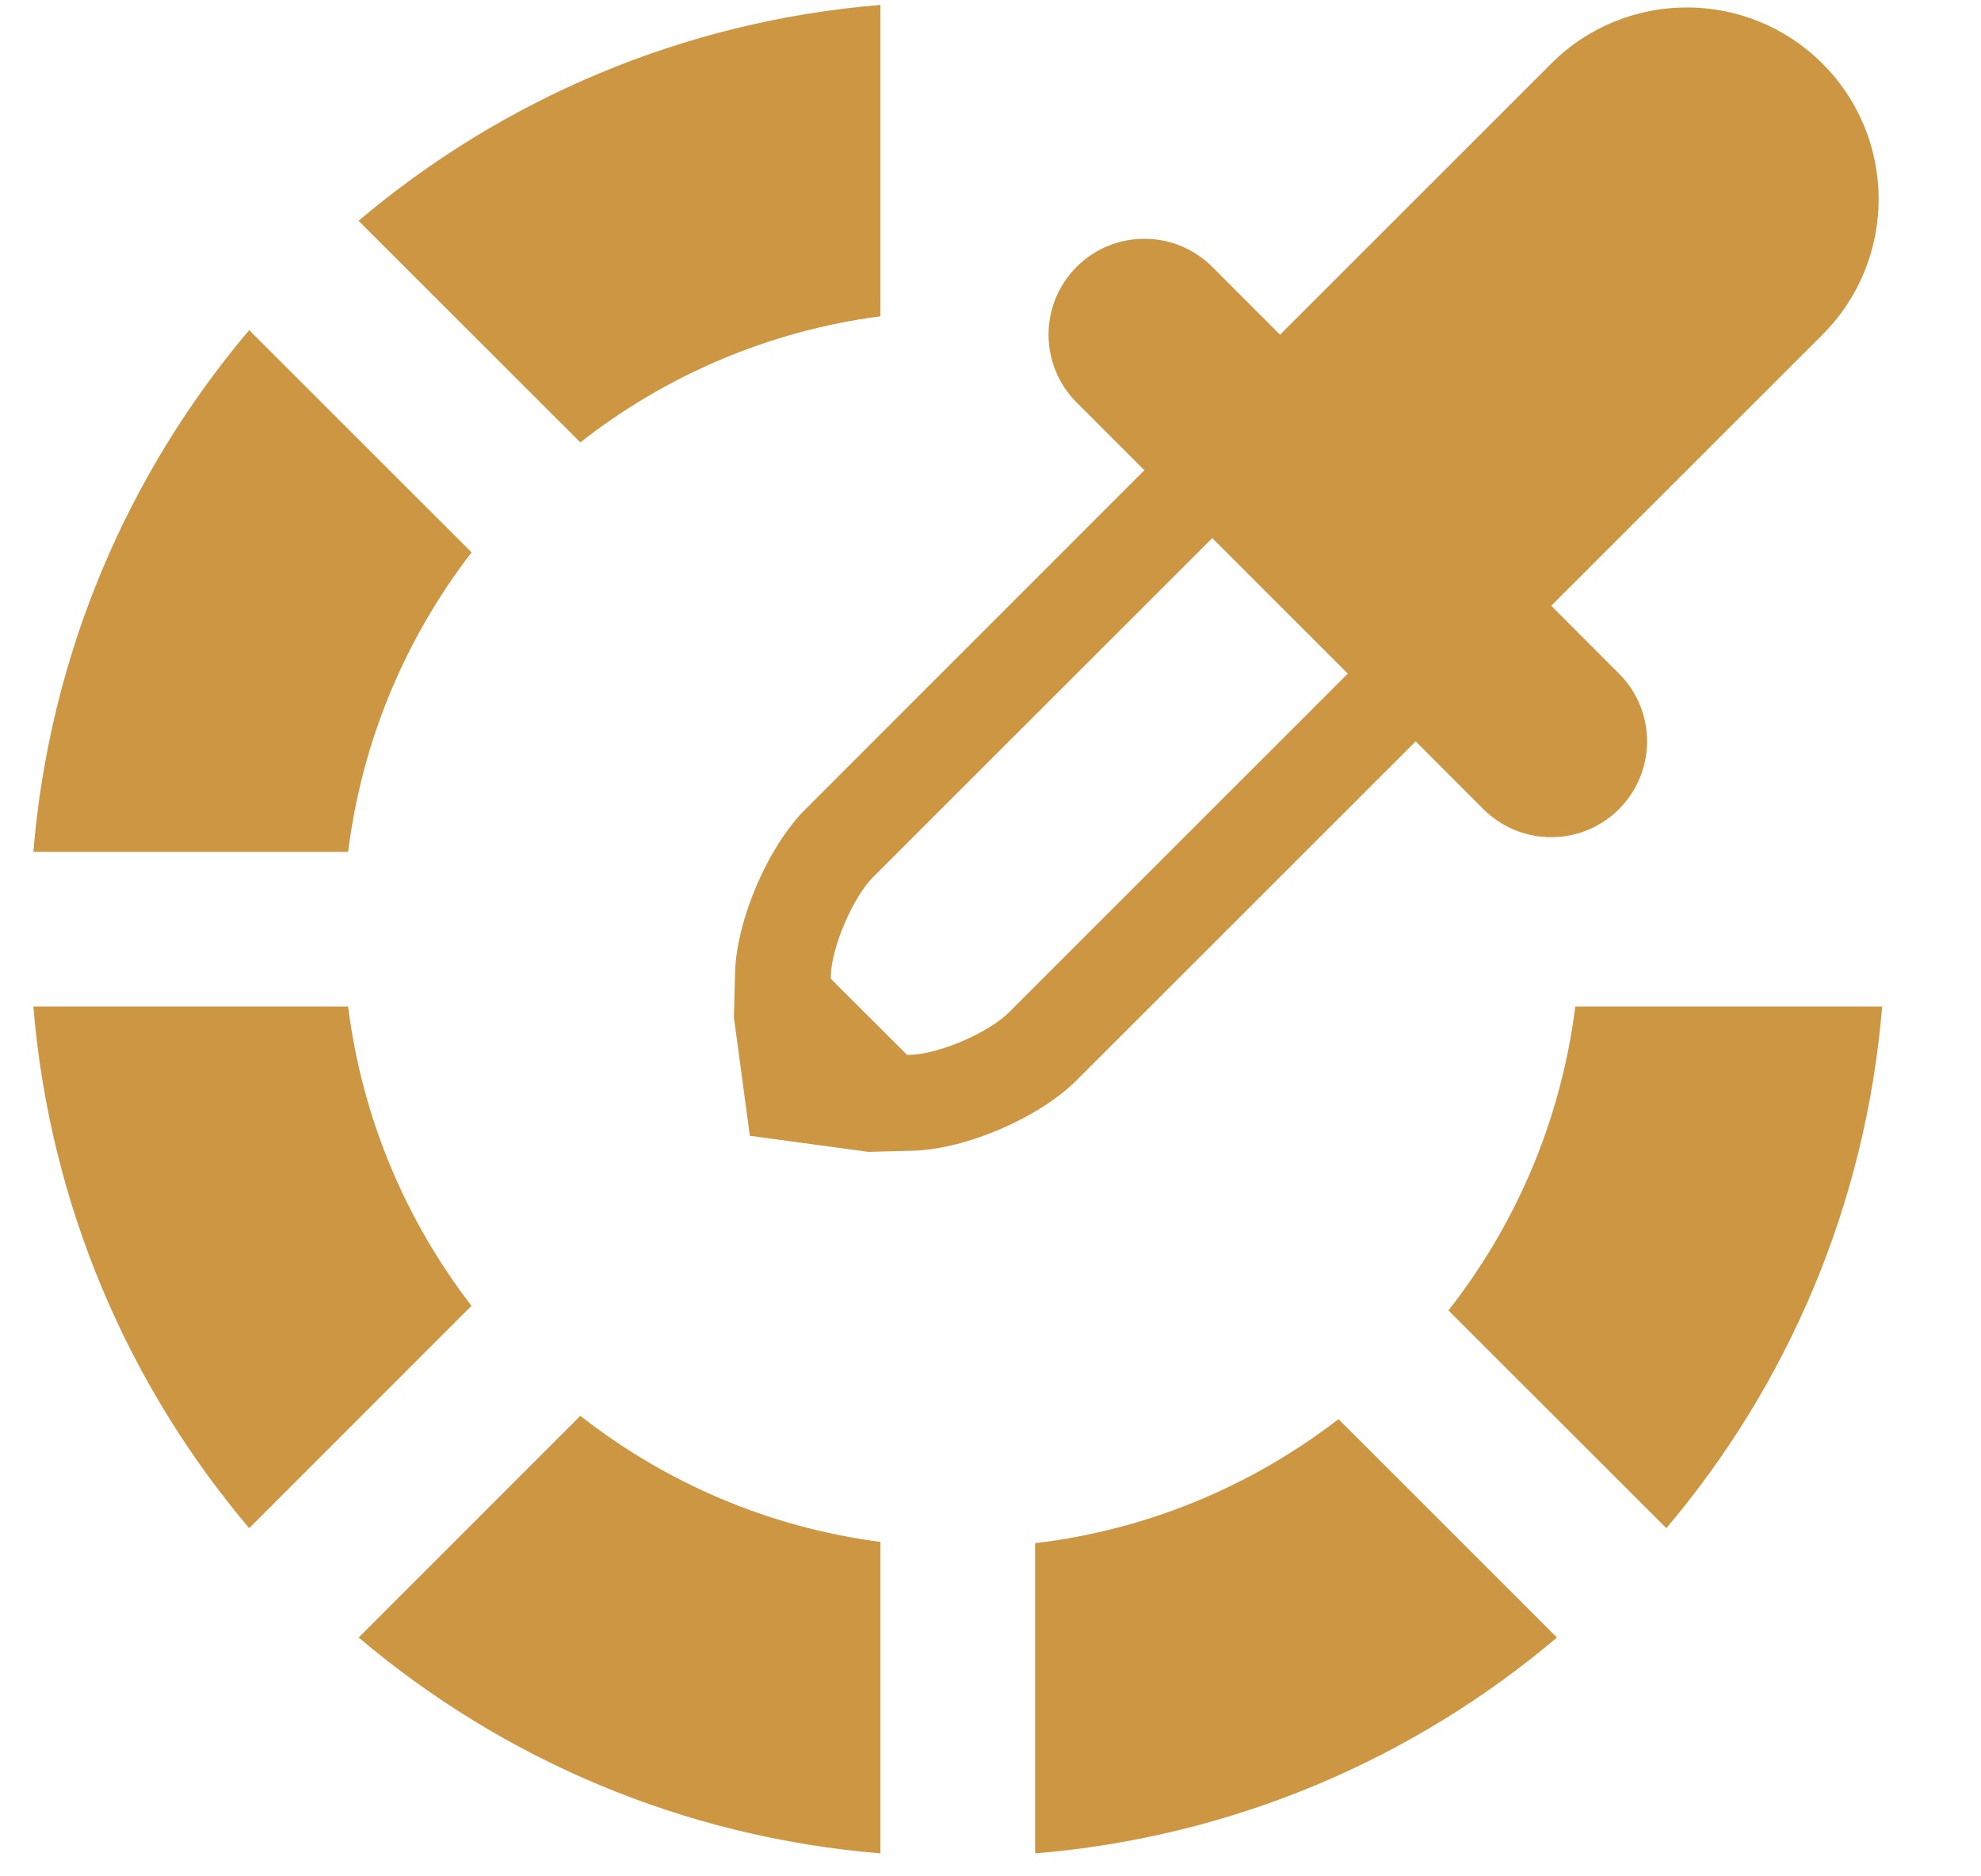
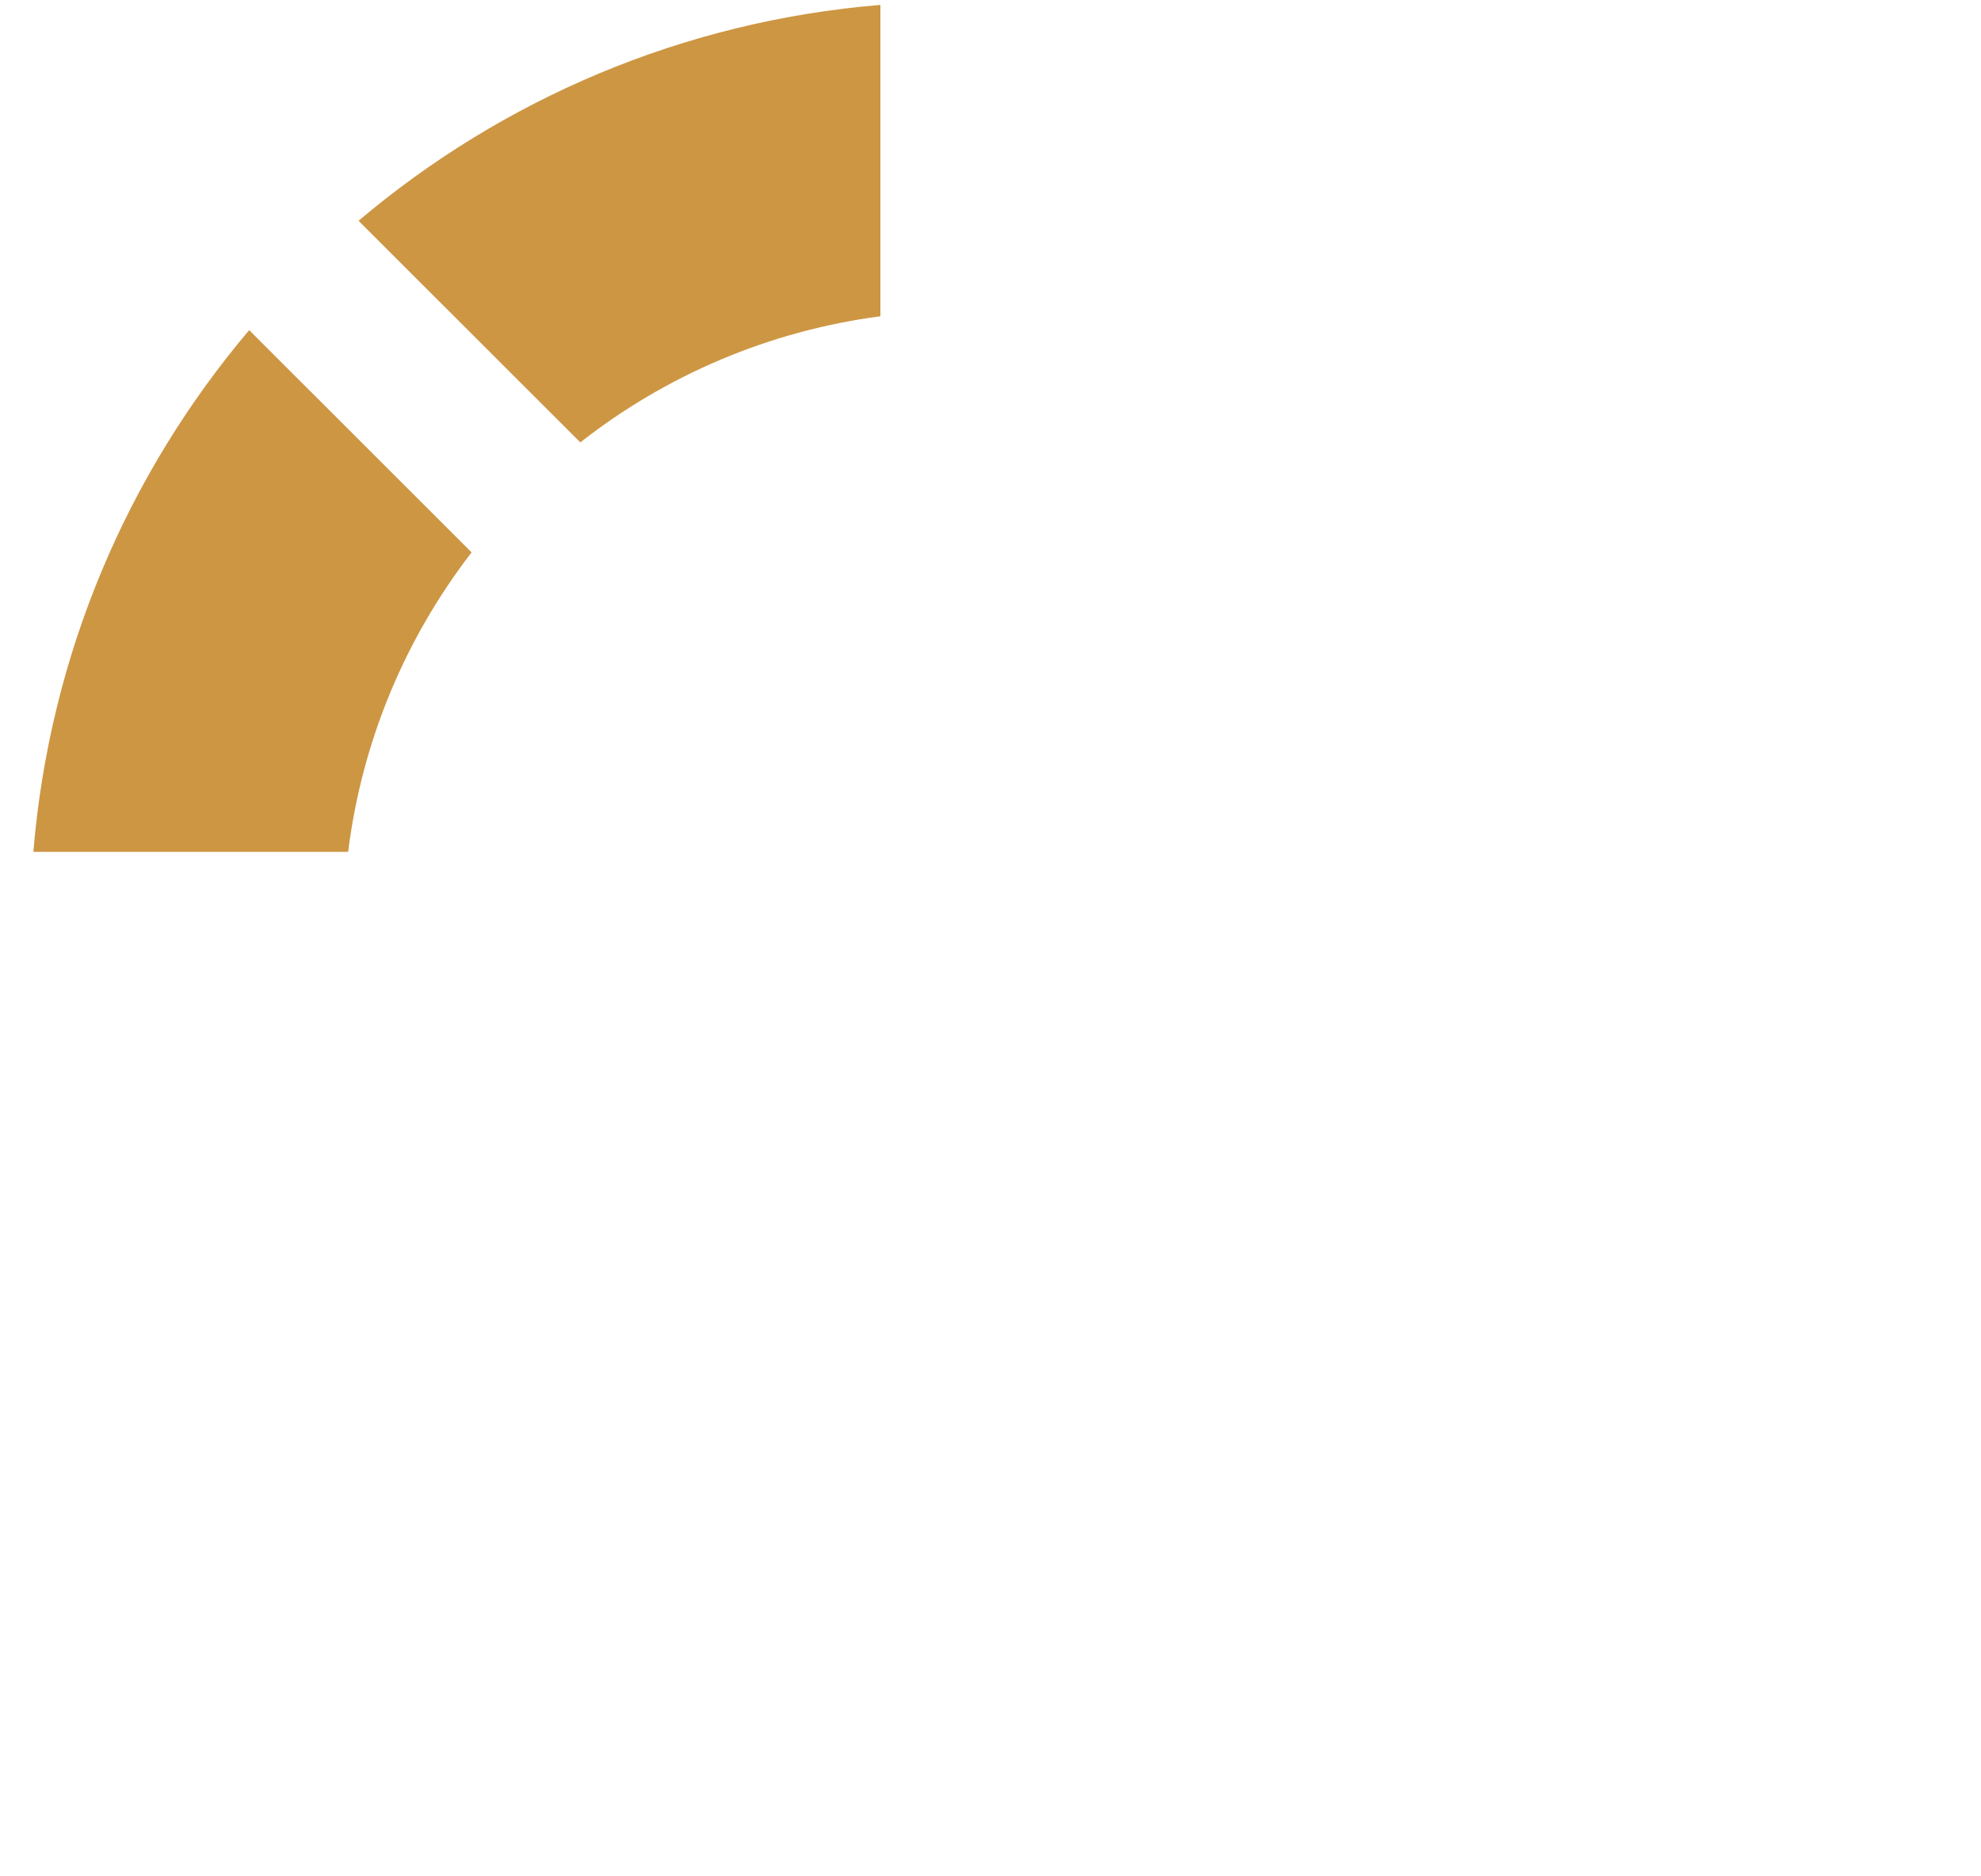
<svg xmlns="http://www.w3.org/2000/svg" width="19" height="18" viewBox="0 0 19 18" fill="none">
-   <path d="M15.109 9.656C14.971 10.748 14.54 11.746 13.892 12.571L15.982 14.66C17.145 13.286 17.895 11.556 18.052 9.656H15.109V9.656Z" fill="#CD9643" />
-   <path d="M9.928 14.804V17.78C11.829 17.623 13.559 16.872 14.933 15.709L12.838 13.614C12.012 14.25 11.017 14.675 9.928 14.804Z" fill="#CD9643" />
-   <path d="M5.566 13.582L3.44 15.709C4.813 16.872 6.544 17.623 8.444 17.78V14.792C7.367 14.651 6.381 14.222 5.566 13.582Z" fill="#CD9643" />
-   <path d="M3.339 9.656H0.32C0.477 11.555 1.227 13.286 2.39 14.66L4.522 12.527C3.894 11.711 3.473 10.729 3.339 9.656Z" fill="#CD9643" />
  <path d="M4.523 5.299L2.39 3.167C1.227 4.541 0.477 6.271 0.32 8.172H3.339C3.473 7.098 3.894 6.115 4.523 5.299Z" fill="#CD9643" />
  <path d="M8.444 3.034V0.047C6.544 0.204 4.814 0.955 3.439 2.118L5.566 4.244C6.381 3.604 7.367 3.176 8.444 3.034Z" fill="#CD9643" />
-   <path d="M15.528 6.462L14.878 5.811L17.479 3.211C18.198 2.492 18.198 1.328 17.479 0.61C16.761 -0.108 15.596 -0.108 14.878 0.61L12.277 3.211L11.627 2.56C11.267 2.201 10.685 2.201 10.326 2.56C9.967 2.919 9.967 3.501 10.326 3.861L10.976 4.511L7.725 7.763C7.366 8.122 7.064 8.824 7.05 9.332L7.039 9.759L7.192 10.896L8.329 11.05L8.757 11.039C9.264 11.025 9.967 10.723 10.326 10.363L13.578 7.112L14.227 7.762C14.587 8.121 15.169 8.121 15.528 7.762C15.887 7.403 15.887 6.821 15.528 6.462ZM9.676 9.713C9.482 9.907 9.006 10.112 8.732 10.119L8.7 10.12L7.968 9.389L7.969 9.357C7.977 9.083 8.181 8.606 8.375 8.413L11.627 5.162L12.927 6.462L9.676 9.713Z" fill="#CD9643" />
</svg>